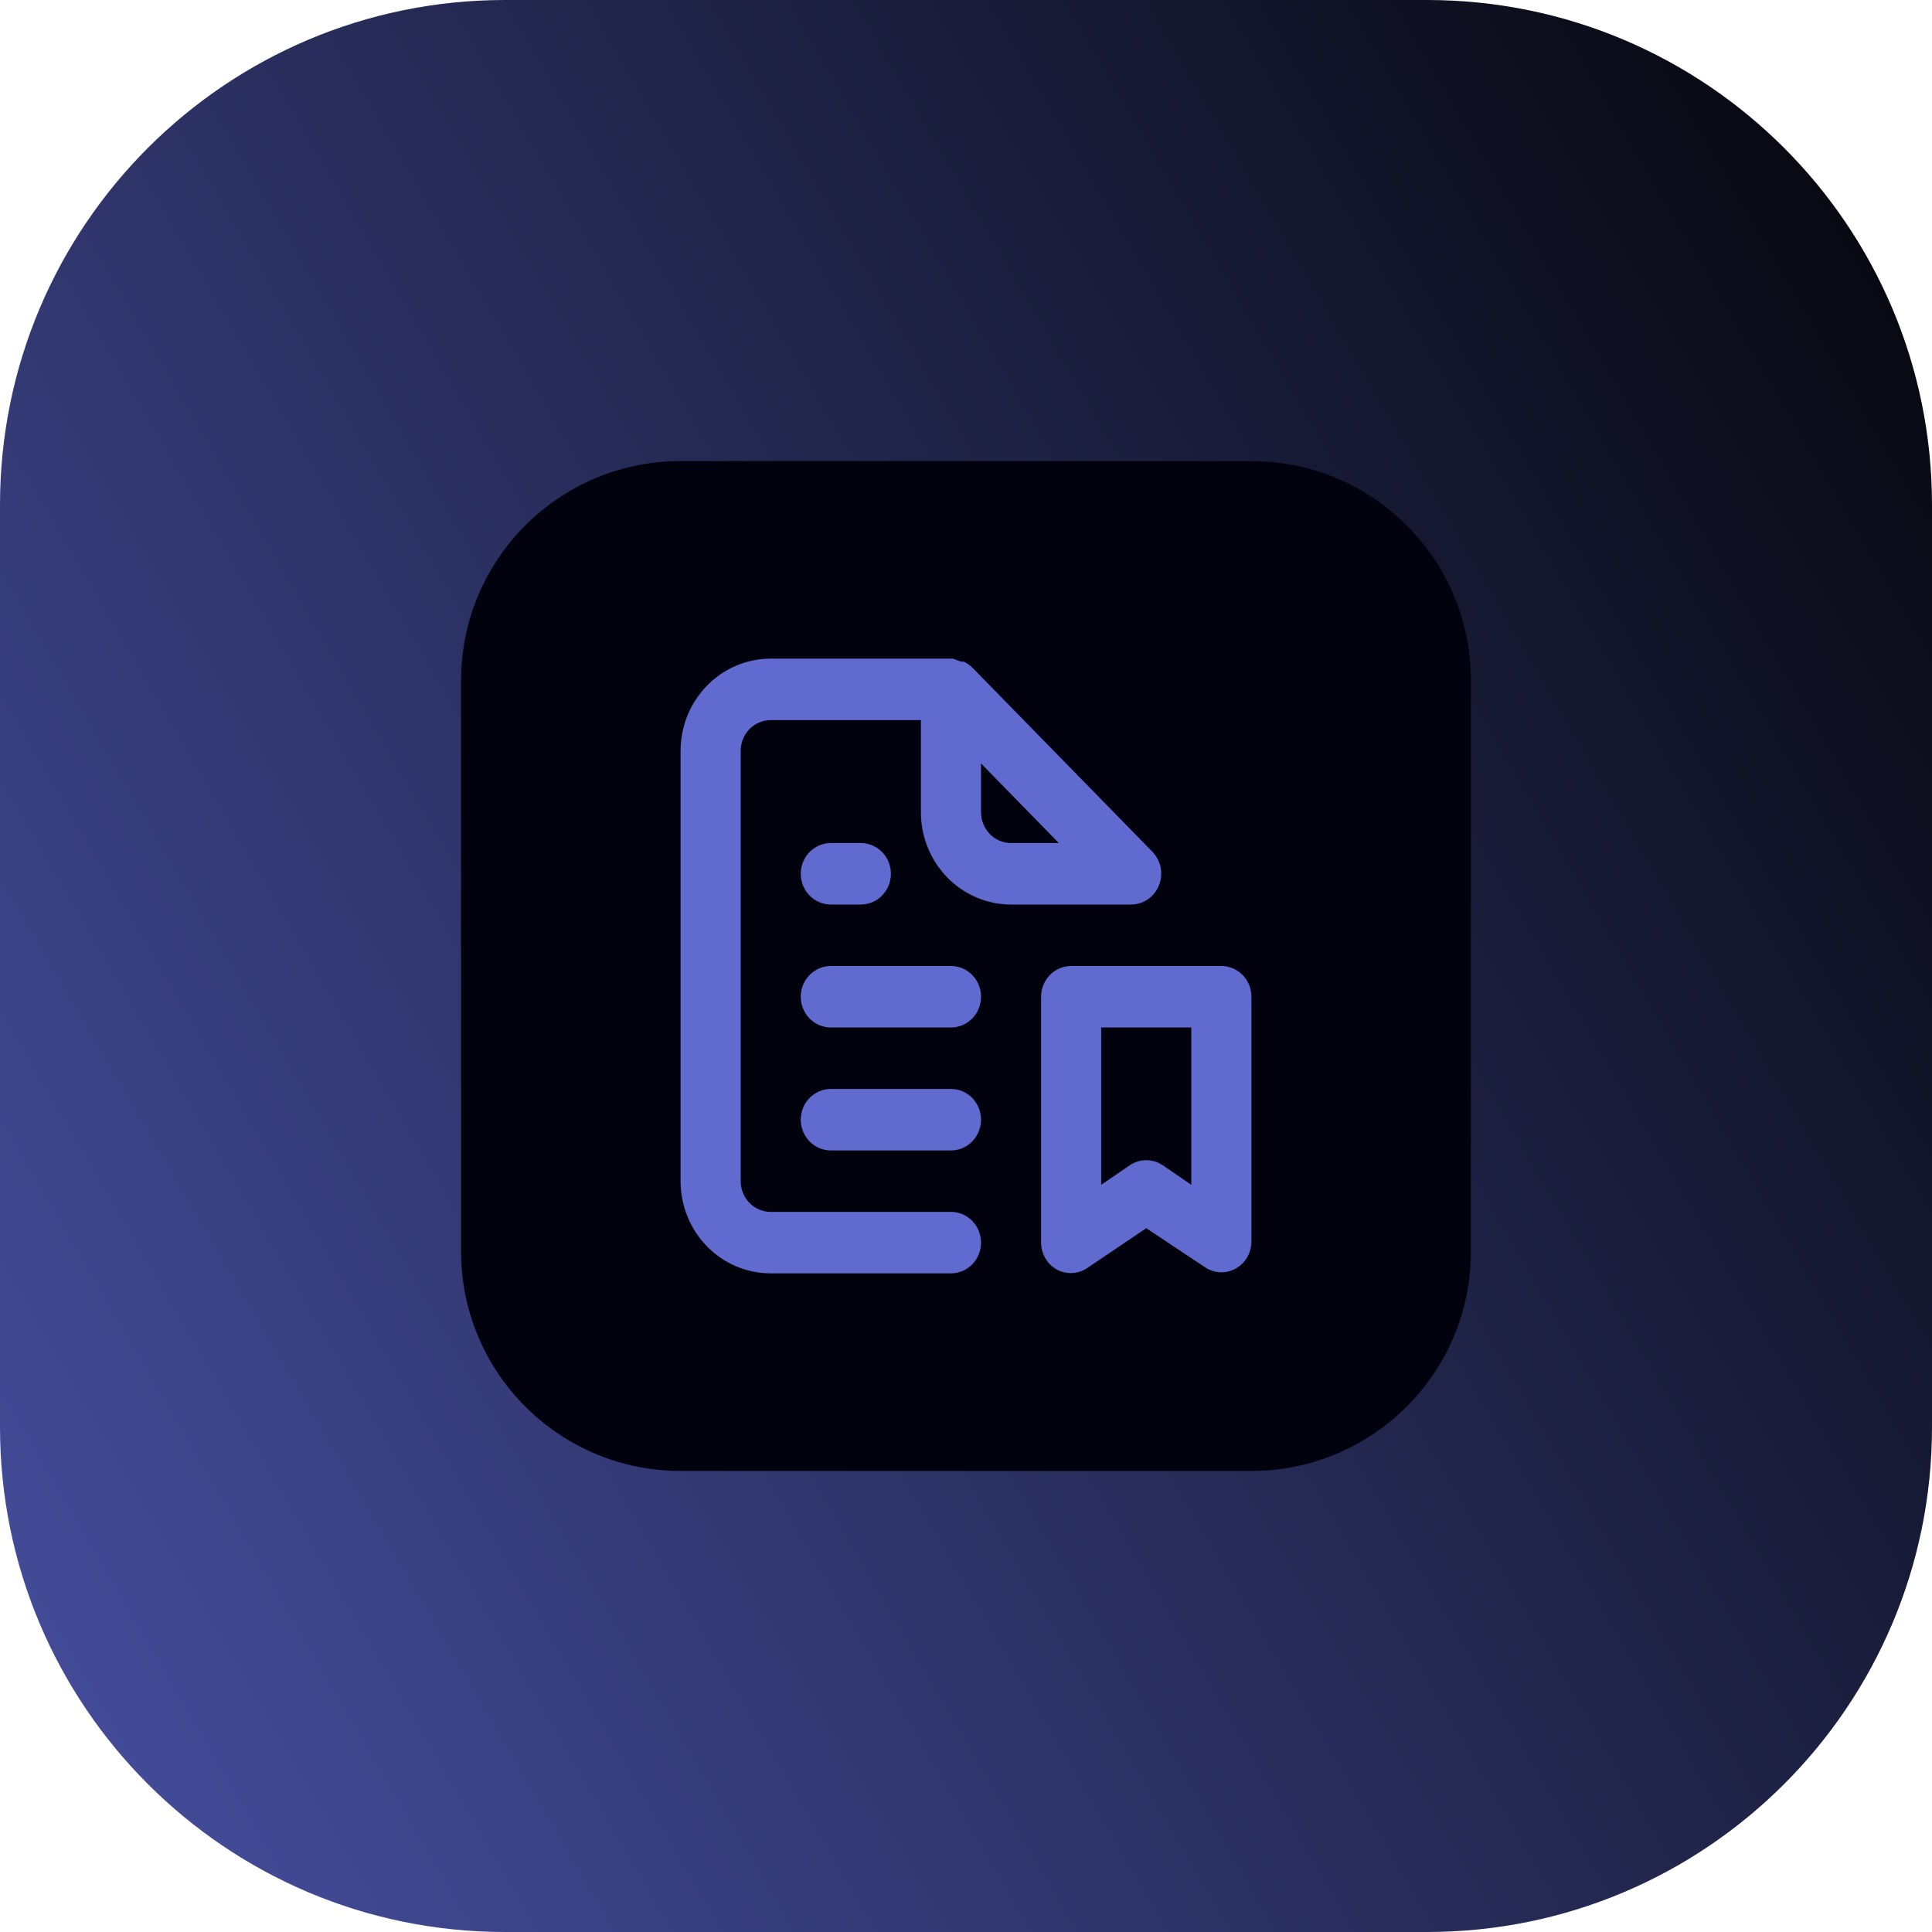
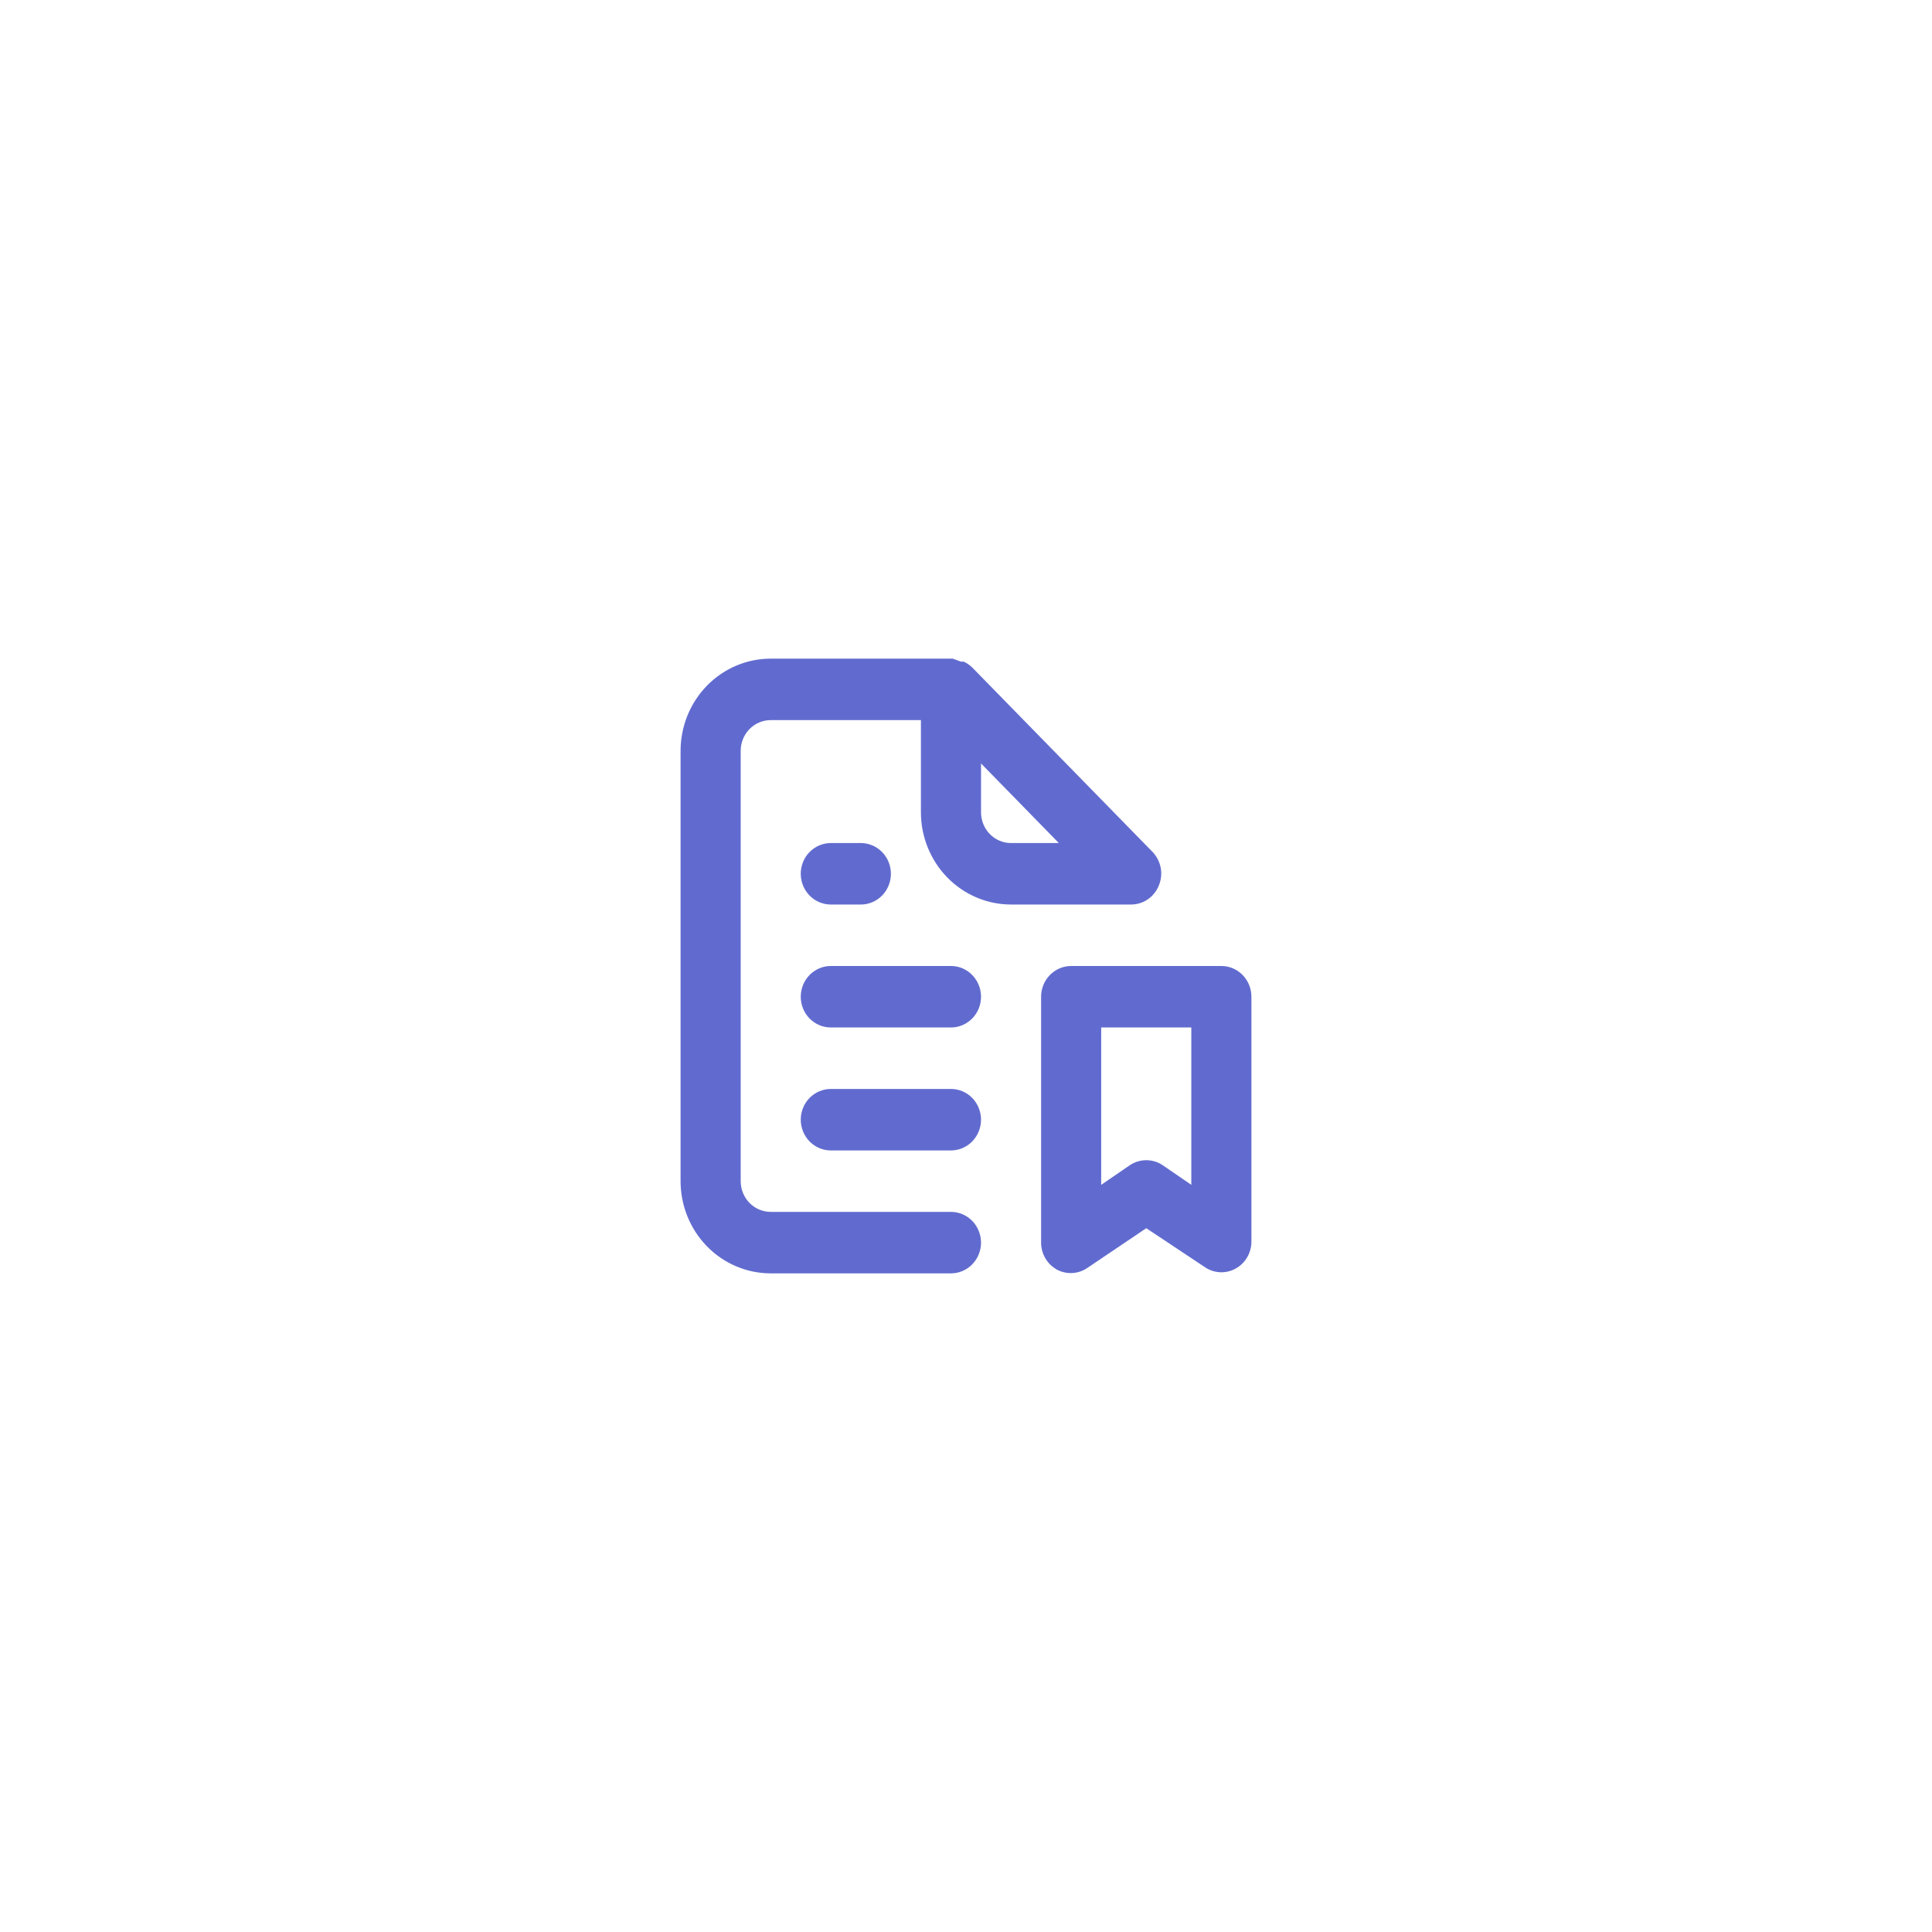
<svg xmlns="http://www.w3.org/2000/svg" width="45" height="45" viewBox="0 0 45 45" fill="none">
-   <path d="M0 11.761C0 5.266 5.266 0 11.761 0H33.239C39.734 0 45 5.266 45 11.761V33.239C45 39.734 39.734 45 33.239 45H11.761C5.266 45 0 39.734 0 33.239V11.761Z" fill="url(#paint0_linear_201_5491)" />
-   <path d="M10.739 15.852C10.739 13.028 13.028 10.739 15.852 10.739H29.148C31.972 10.739 34.261 13.028 34.261 15.852V29.148C34.261 31.972 31.972 34.261 29.148 34.261H15.852C13.028 34.261 10.739 31.972 10.739 29.148V15.852Z" fill="#02020F" />
-   <path d="M19.351 21.068H20.051C20.236 21.068 20.414 20.993 20.546 20.858C20.677 20.724 20.751 20.542 20.751 20.352C20.751 20.162 20.677 19.98 20.546 19.846C20.414 19.712 20.236 19.636 20.051 19.636H19.351C19.166 19.636 18.988 19.712 18.856 19.846C18.725 19.98 18.651 20.162 18.651 20.352C18.651 20.542 18.725 20.724 18.856 20.858C18.988 20.993 19.166 21.068 19.351 21.068ZM22.15 25.364H19.351C19.166 25.364 18.988 25.439 18.856 25.573C18.725 25.708 18.651 25.89 18.651 26.079C18.651 26.269 18.725 26.451 18.856 26.586C18.988 26.72 19.166 26.796 19.351 26.796H22.15C22.336 26.796 22.514 26.72 22.645 26.586C22.776 26.451 22.85 26.269 22.85 26.079C22.85 25.89 22.776 25.708 22.645 25.573C22.514 25.439 22.336 25.364 22.15 25.364ZM22.15 22.5H19.351C19.166 22.5 18.988 22.575 18.856 22.71C18.725 22.844 18.651 23.026 18.651 23.216C18.651 23.406 18.725 23.588 18.856 23.722C18.988 23.856 19.166 23.932 19.351 23.932H22.15C22.336 23.932 22.514 23.856 22.645 23.722C22.776 23.588 22.85 23.406 22.85 23.216C22.85 23.026 22.776 22.844 22.645 22.71C22.514 22.575 22.336 22.5 22.15 22.5ZM26.992 20.624C27.046 20.494 27.061 20.35 27.035 20.211C27.008 20.073 26.943 19.945 26.846 19.844L22.647 15.549C22.589 15.493 22.523 15.447 22.451 15.412C22.43 15.409 22.409 15.409 22.388 15.412L22.192 15.341H17.952C17.395 15.341 16.861 15.567 16.467 15.97C16.073 16.373 15.852 16.919 15.852 17.489V27.511C15.852 28.081 16.073 28.627 16.467 29.03C16.861 29.433 17.395 29.659 17.952 29.659H22.15C22.336 29.659 22.514 29.584 22.645 29.449C22.776 29.315 22.85 29.133 22.85 28.943C22.85 28.753 22.776 28.571 22.645 28.437C22.514 28.303 22.336 28.227 22.15 28.227H17.952C17.766 28.227 17.588 28.152 17.457 28.018C17.326 27.883 17.252 27.701 17.252 27.511V17.489C17.252 17.299 17.326 17.117 17.457 16.982C17.588 16.848 17.766 16.773 17.952 16.773H21.45V18.921C21.45 19.49 21.672 20.036 22.065 20.439C22.459 20.842 22.993 21.068 23.55 21.068H26.349C26.487 21.067 26.622 21.025 26.736 20.946C26.851 20.867 26.94 20.755 26.992 20.624ZM23.55 19.636C23.364 19.636 23.186 19.561 23.055 19.427C22.924 19.292 22.85 19.11 22.85 18.921V17.782L24.662 19.636H23.55ZM28.448 22.5H24.949C24.764 22.5 24.586 22.575 24.454 22.71C24.323 22.844 24.249 23.026 24.249 23.216V28.943C24.25 29.073 24.284 29.2 24.35 29.311C24.415 29.422 24.509 29.512 24.62 29.573C24.73 29.631 24.852 29.658 24.975 29.651C25.098 29.645 25.217 29.606 25.32 29.537L26.699 28.607L28.098 29.537C28.203 29.599 28.321 29.632 28.442 29.634C28.562 29.635 28.681 29.604 28.787 29.544C28.893 29.484 28.982 29.398 29.045 29.292C29.108 29.187 29.143 29.067 29.148 28.943V23.216C29.148 23.026 29.074 22.844 28.943 22.71C28.811 22.575 28.634 22.5 28.448 22.5ZM27.748 27.597L27.09 27.146C26.975 27.066 26.838 27.023 26.699 27.023C26.559 27.023 26.422 27.066 26.307 27.146L25.649 27.597V23.932H27.748V27.597Z" fill="#616BCF" />
+   <path d="M19.351 21.068H20.051C20.236 21.068 20.414 20.993 20.546 20.858C20.677 20.724 20.751 20.542 20.751 20.352C20.751 20.162 20.677 19.98 20.546 19.846C20.414 19.712 20.236 19.636 20.051 19.636H19.351C19.166 19.636 18.988 19.712 18.856 19.846C18.725 19.98 18.651 20.162 18.651 20.352C18.651 20.542 18.725 20.724 18.856 20.858C18.988 20.993 19.166 21.068 19.351 21.068ZM22.15 25.364H19.351C19.166 25.364 18.988 25.439 18.856 25.573C18.725 25.708 18.651 25.89 18.651 26.079C18.651 26.269 18.725 26.451 18.856 26.586C18.988 26.72 19.166 26.796 19.351 26.796H22.15C22.336 26.796 22.514 26.72 22.645 26.586C22.776 26.451 22.85 26.269 22.85 26.079C22.85 25.89 22.776 25.708 22.645 25.573C22.514 25.439 22.336 25.364 22.15 25.364ZM22.15 22.5H19.351C19.166 22.5 18.988 22.575 18.856 22.71C18.725 22.844 18.651 23.026 18.651 23.216C18.651 23.406 18.725 23.588 18.856 23.722C18.988 23.856 19.166 23.932 19.351 23.932H22.15C22.336 23.932 22.514 23.856 22.645 23.722C22.776 23.588 22.85 23.406 22.85 23.216C22.85 23.026 22.776 22.844 22.645 22.71C22.514 22.575 22.336 22.5 22.15 22.5ZM26.992 20.624C27.046 20.494 27.061 20.35 27.035 20.211C27.008 20.073 26.943 19.945 26.846 19.844L22.647 15.549C22.589 15.493 22.523 15.447 22.451 15.412C22.43 15.409 22.409 15.409 22.388 15.412L22.192 15.341H17.952C17.395 15.341 16.861 15.567 16.467 15.97C16.073 16.373 15.852 16.919 15.852 17.489V27.511C15.852 28.081 16.073 28.627 16.467 29.03C16.861 29.433 17.395 29.659 17.952 29.659H22.15C22.336 29.659 22.514 29.584 22.645 29.449C22.776 29.315 22.85 29.133 22.85 28.943C22.85 28.753 22.776 28.571 22.645 28.437C22.514 28.303 22.336 28.227 22.15 28.227H17.952C17.766 28.227 17.588 28.152 17.457 28.018C17.326 27.883 17.252 27.701 17.252 27.511V17.489C17.252 17.299 17.326 17.117 17.457 16.982C17.588 16.848 17.766 16.773 17.952 16.773H21.45V18.921C21.45 19.49 21.672 20.036 22.065 20.439C22.459 20.842 22.993 21.068 23.55 21.068H26.349C26.487 21.067 26.622 21.025 26.736 20.946C26.851 20.867 26.94 20.755 26.992 20.624ZM23.55 19.636C23.364 19.636 23.186 19.561 23.055 19.427C22.924 19.292 22.85 19.11 22.85 18.921V17.782L24.662 19.636H23.55ZM28.448 22.5H24.949C24.764 22.5 24.586 22.575 24.454 22.71C24.323 22.844 24.249 23.026 24.249 23.216V28.943C24.25 29.073 24.284 29.2 24.35 29.311C24.415 29.422 24.509 29.512 24.62 29.573C24.73 29.631 24.852 29.658 24.975 29.651C25.098 29.645 25.217 29.606 25.32 29.537L26.699 28.607L28.098 29.537C28.203 29.599 28.321 29.632 28.442 29.634C28.562 29.635 28.681 29.604 28.787 29.544C28.893 29.484 28.982 29.398 29.045 29.292C29.108 29.187 29.143 29.067 29.148 28.943V23.216C29.148 23.026 29.074 22.844 28.943 22.71C28.811 22.575 28.634 22.5 28.448 22.5M27.748 27.597L27.09 27.146C26.975 27.066 26.838 27.023 26.699 27.023C26.559 27.023 26.422 27.066 26.307 27.146L25.649 27.597V23.932H27.748V27.597Z" fill="#616BCF" />
  <defs>
    <linearGradient id="paint0_linear_201_5491" x1="22.5" y1="-44.708" x2="-116.483" y2="36.376" gradientUnits="userSpaceOnUse">
      <stop />
      <stop offset="0.41" stop-color="#4952A6" />
      <stop offset="0.786" stop-color="#4C7DFC" />
    </linearGradient>
  </defs>
</svg>